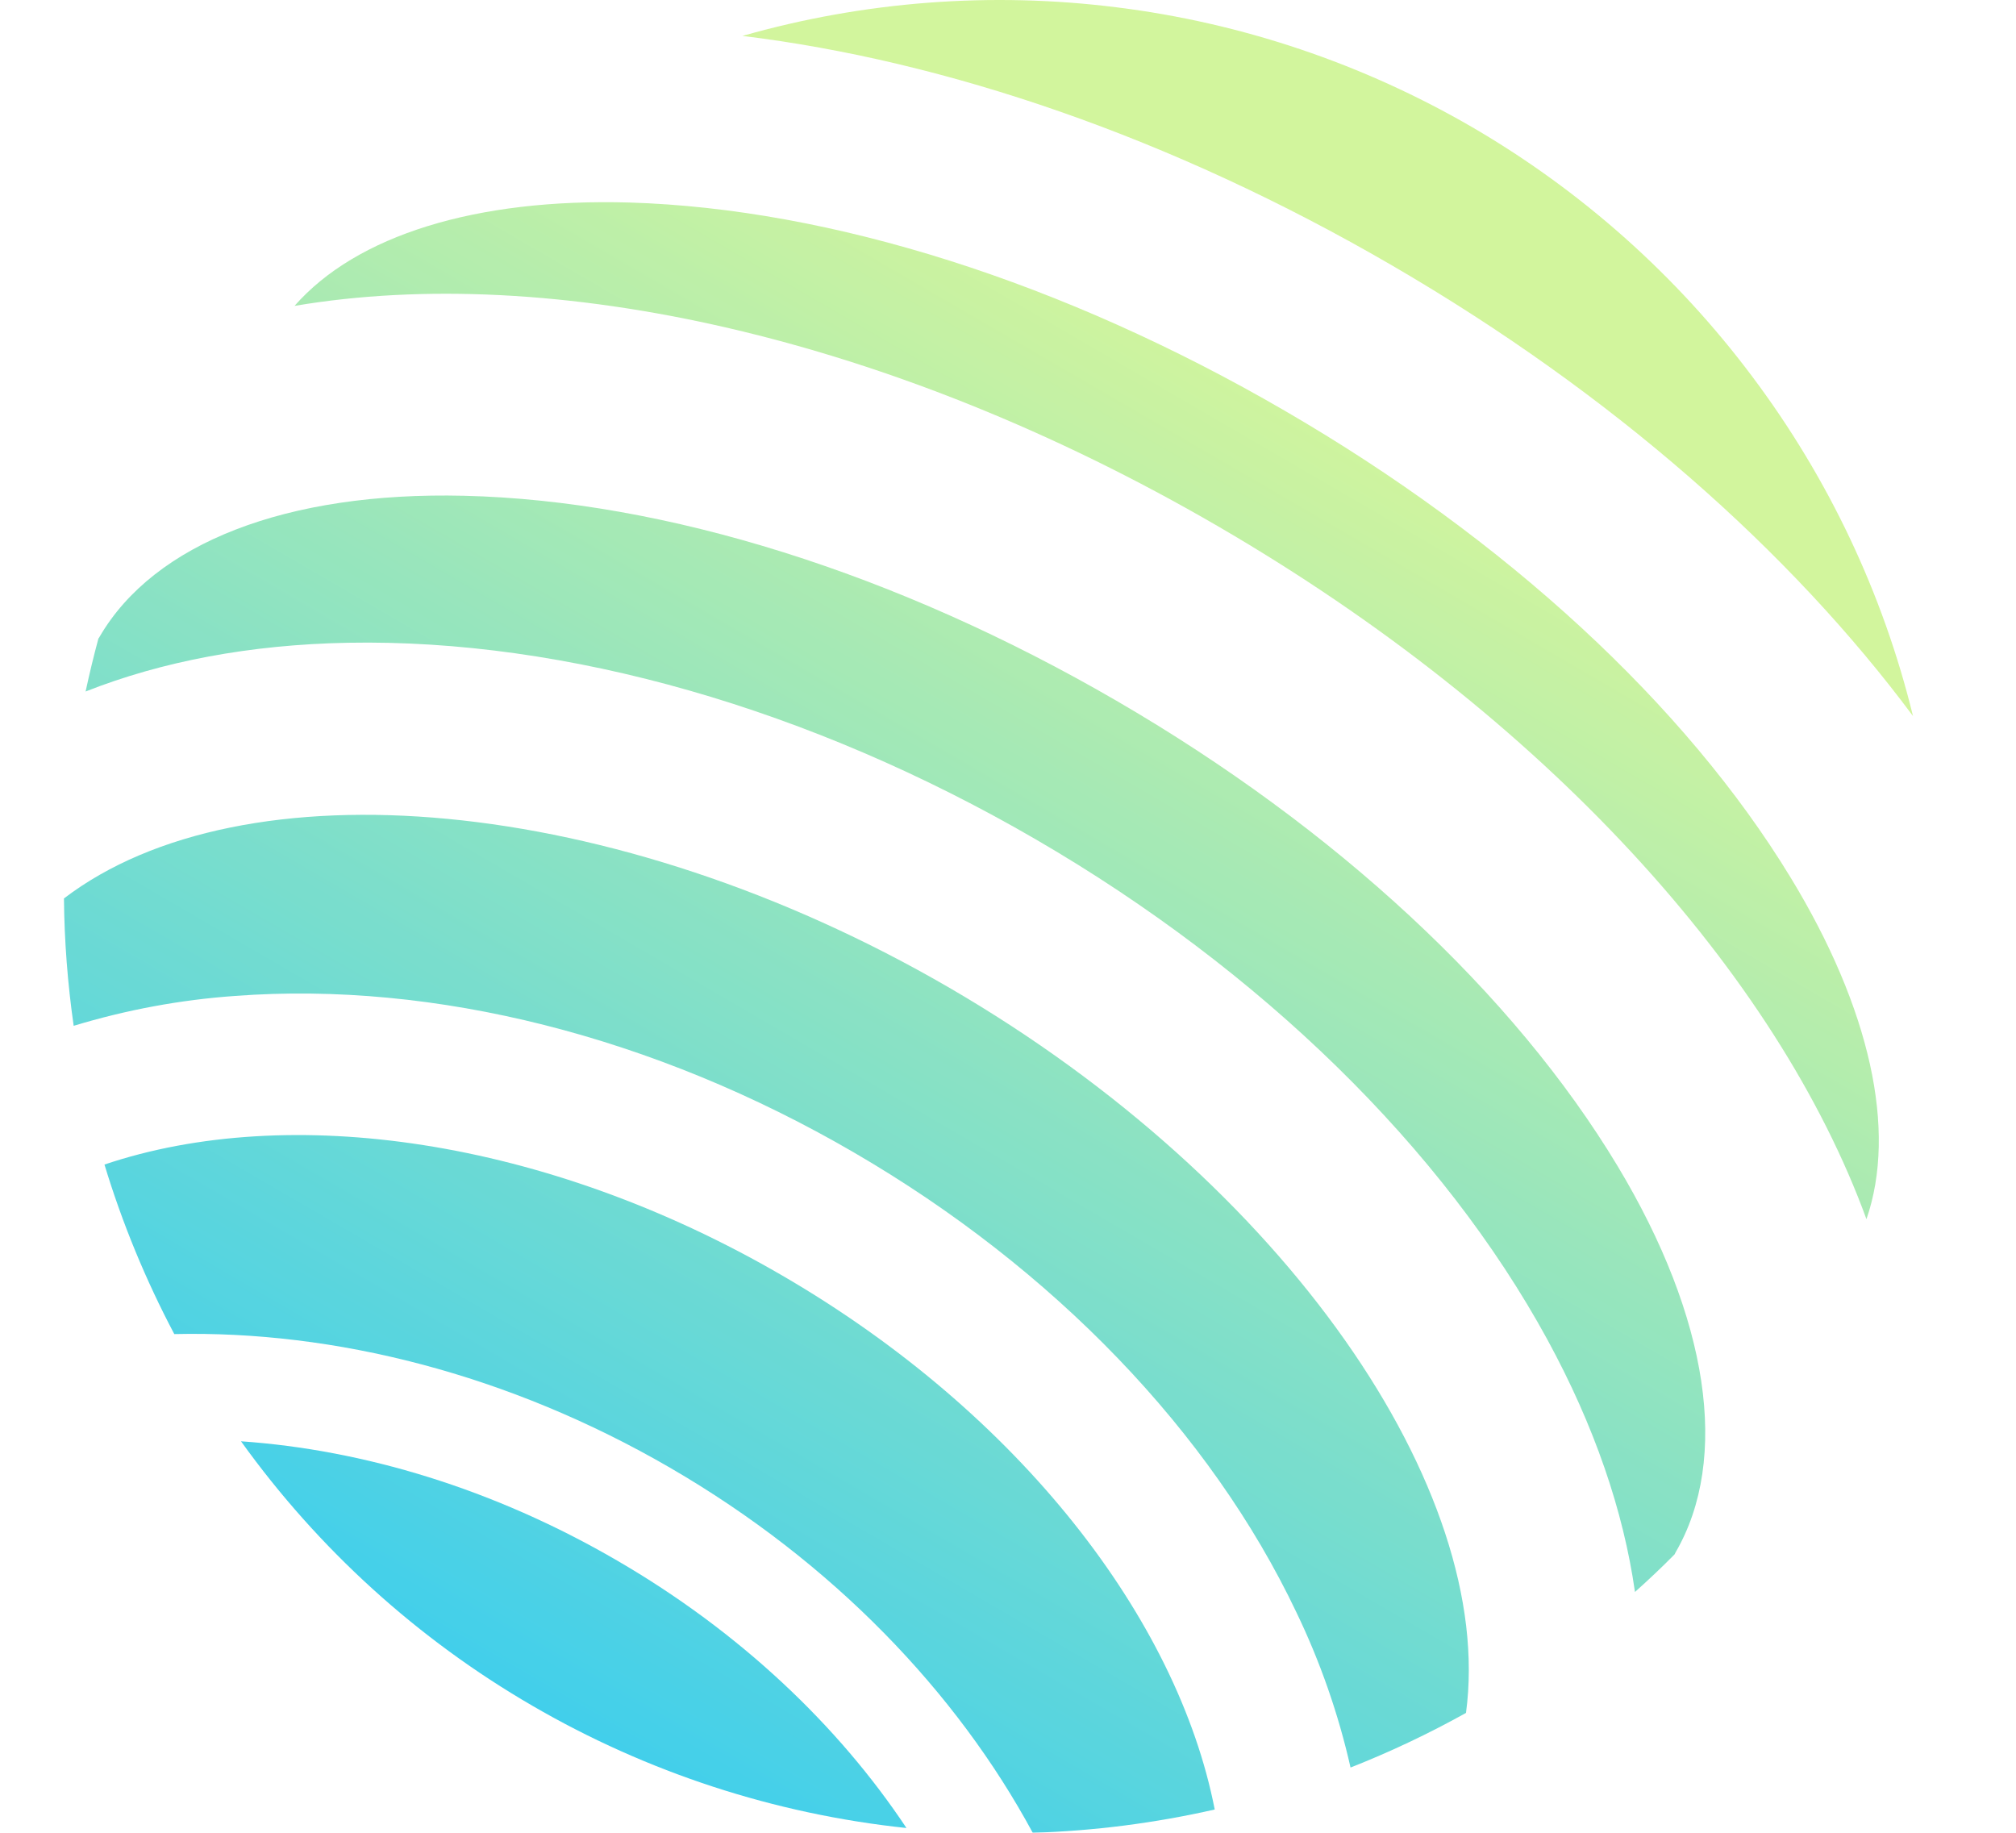
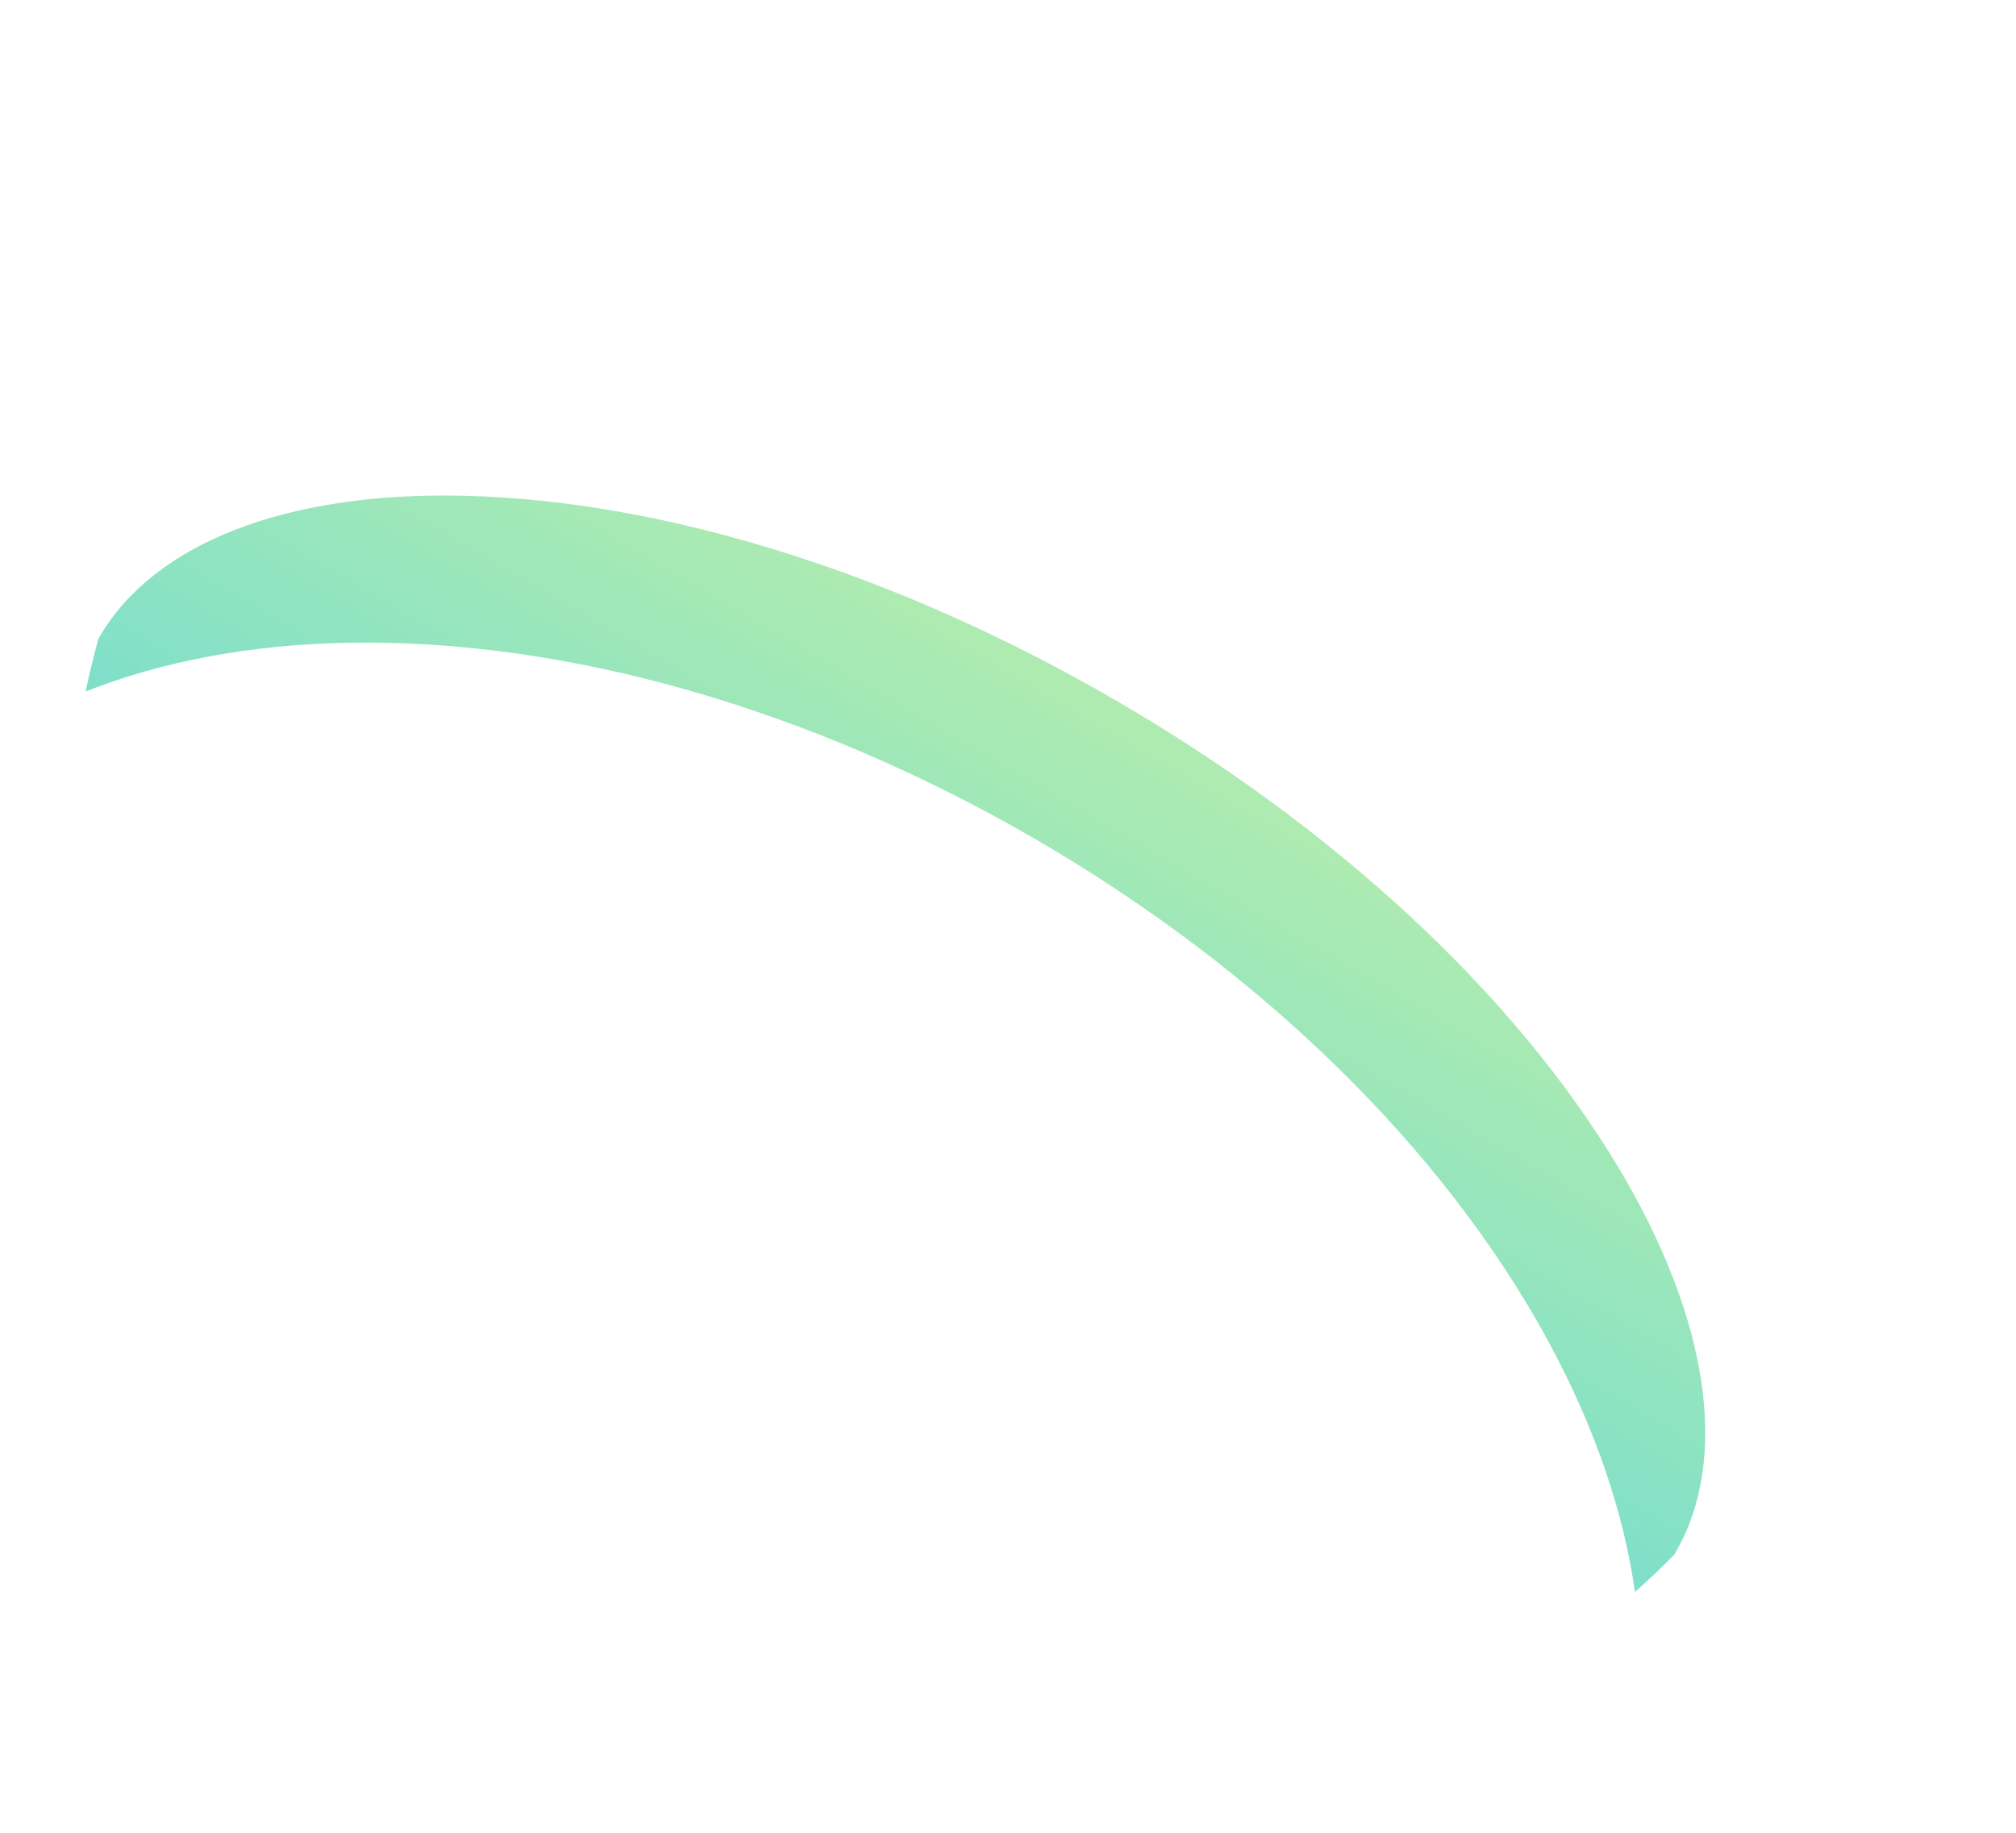
<svg xmlns="http://www.w3.org/2000/svg" width="11" height="10" viewBox="0 0 11 10" fill="none">
  <g opacity="0.8">
-     <path d="M1.315 7.864C1.737 8.452 2.279 8.944 2.905 9.307C3.531 9.671 4.227 9.898 4.946 9.974C4.576 9.417 4.038 8.904 3.366 8.514C2.694 8.123 1.982 7.91 1.315 7.864Z" fill="url(#paint0_linear_11219_501)" />
-     <path d="M4.269 6.96C2.974 6.207 1.573 6.016 0.57 6.354C0.667 6.674 0.795 6.984 0.951 7.279C1.823 7.259 2.774 7.496 3.659 8.01C4.544 8.524 5.221 9.233 5.635 10C5.969 9.99 6.302 9.947 6.628 9.873C6.425 8.834 5.563 7.712 4.269 6.96Z" fill="url(#paint1_linear_11219_501)" />
-     <path d="M10.438 3.907C10.274 3.237 9.976 2.608 9.562 2.056C9.149 1.504 8.629 1.041 8.033 0.694C7.437 0.348 6.777 0.125 6.093 0.04C5.409 -0.046 4.714 0.007 4.051 0.196C5.159 0.331 6.389 0.747 7.595 1.448C8.801 2.149 9.772 3.011 10.438 3.907Z" fill="url(#paint2_linear_11219_501)" />
    <path d="M8.826 6.362C8.259 5.42 7.288 4.518 6.091 3.823C4.894 3.128 3.63 2.731 2.532 2.705C1.566 2.682 0.841 2.962 0.543 3.475C0.542 3.478 0.539 3.481 0.537 3.484C0.511 3.58 0.488 3.676 0.467 3.773C0.882 3.609 1.364 3.517 1.899 3.507C3.09 3.485 4.422 3.866 5.652 4.58C6.881 5.294 7.873 6.264 8.443 7.309C8.699 7.779 8.858 8.243 8.921 8.686C8.995 8.62 9.067 8.552 9.137 8.481C9.139 8.478 9.14 8.475 9.142 8.471C9.44 7.959 9.324 7.19 8.826 6.362Z" fill="url(#paint3_linear_11219_501)" />
-     <path d="M5.181 5.39C3.348 4.325 1.323 4.159 0.349 4.902C0.351 5.134 0.369 5.366 0.402 5.597C0.689 5.51 0.984 5.455 1.283 5.434C2.371 5.352 3.571 5.655 4.659 6.288C5.748 6.921 6.606 7.813 7.074 8.798C7.204 9.068 7.303 9.352 7.369 9.644C7.585 9.559 7.796 9.459 7.999 9.346C8.162 8.132 7.014 6.455 5.181 5.39Z" fill="url(#paint4_linear_11219_501)" />
-     <path d="M9.769 4.786C9.196 3.845 8.216 2.941 7.01 2.241C5.805 1.541 4.536 1.138 3.434 1.105C2.595 1.081 1.944 1.285 1.607 1.669C3.007 1.432 4.855 1.831 6.645 2.871C8.435 3.911 9.697 5.318 10.184 6.652C10.351 6.169 10.206 5.503 9.769 4.786Z" fill="url(#paint5_linear_11219_501)" />
  </g>
  <defs>
    <linearGradient id="paint0_linear_11219_501" x1="7.068" y1="2.031" x2="2.432" y2="10" gradientUnits="userSpaceOnUse">
      <stop offset="0" stop-color="#C7F284" />
      <stop offset="1" stop-color="#00BEF0" />
    </linearGradient>
    <linearGradient id="paint1_linear_11219_501" x1="7.068" y1="2.031" x2="2.433" y2="10" gradientUnits="userSpaceOnUse">
      <stop offset="0" stop-color="#C7F284" />
      <stop offset="1" stop-color="#00BEF0" />
    </linearGradient>
    <linearGradient id="paint2_linear_11219_501" x1="7.068" y1="2.031" x2="2.432" y2="10" gradientUnits="userSpaceOnUse">
      <stop offset="0" stop-color="#C7F284" />
      <stop offset="1" stop-color="#00BEF0" />
    </linearGradient>
    <linearGradient id="paint3_linear_11219_501" x1="7.068" y1="2.031" x2="2.432" y2="10" gradientUnits="userSpaceOnUse">
      <stop offset="0" stop-color="#C7F284" />
      <stop offset="1" stop-color="#00BEF0" />
    </linearGradient>
    <linearGradient id="paint4_linear_11219_501" x1="7.068" y1="2.031" x2="2.432" y2="10" gradientUnits="userSpaceOnUse">
      <stop offset="0" stop-color="#C7F284" />
      <stop offset="1" stop-color="#00BEF0" />
    </linearGradient>
    <linearGradient id="paint5_linear_11219_501" x1="7.068" y1="2.031" x2="2.433" y2="10" gradientUnits="userSpaceOnUse">
      <stop offset="0" stop-color="#C7F284" />
      <stop offset="1" stop-color="#00BEF0" />
    </linearGradient>
  </defs>
</svg>